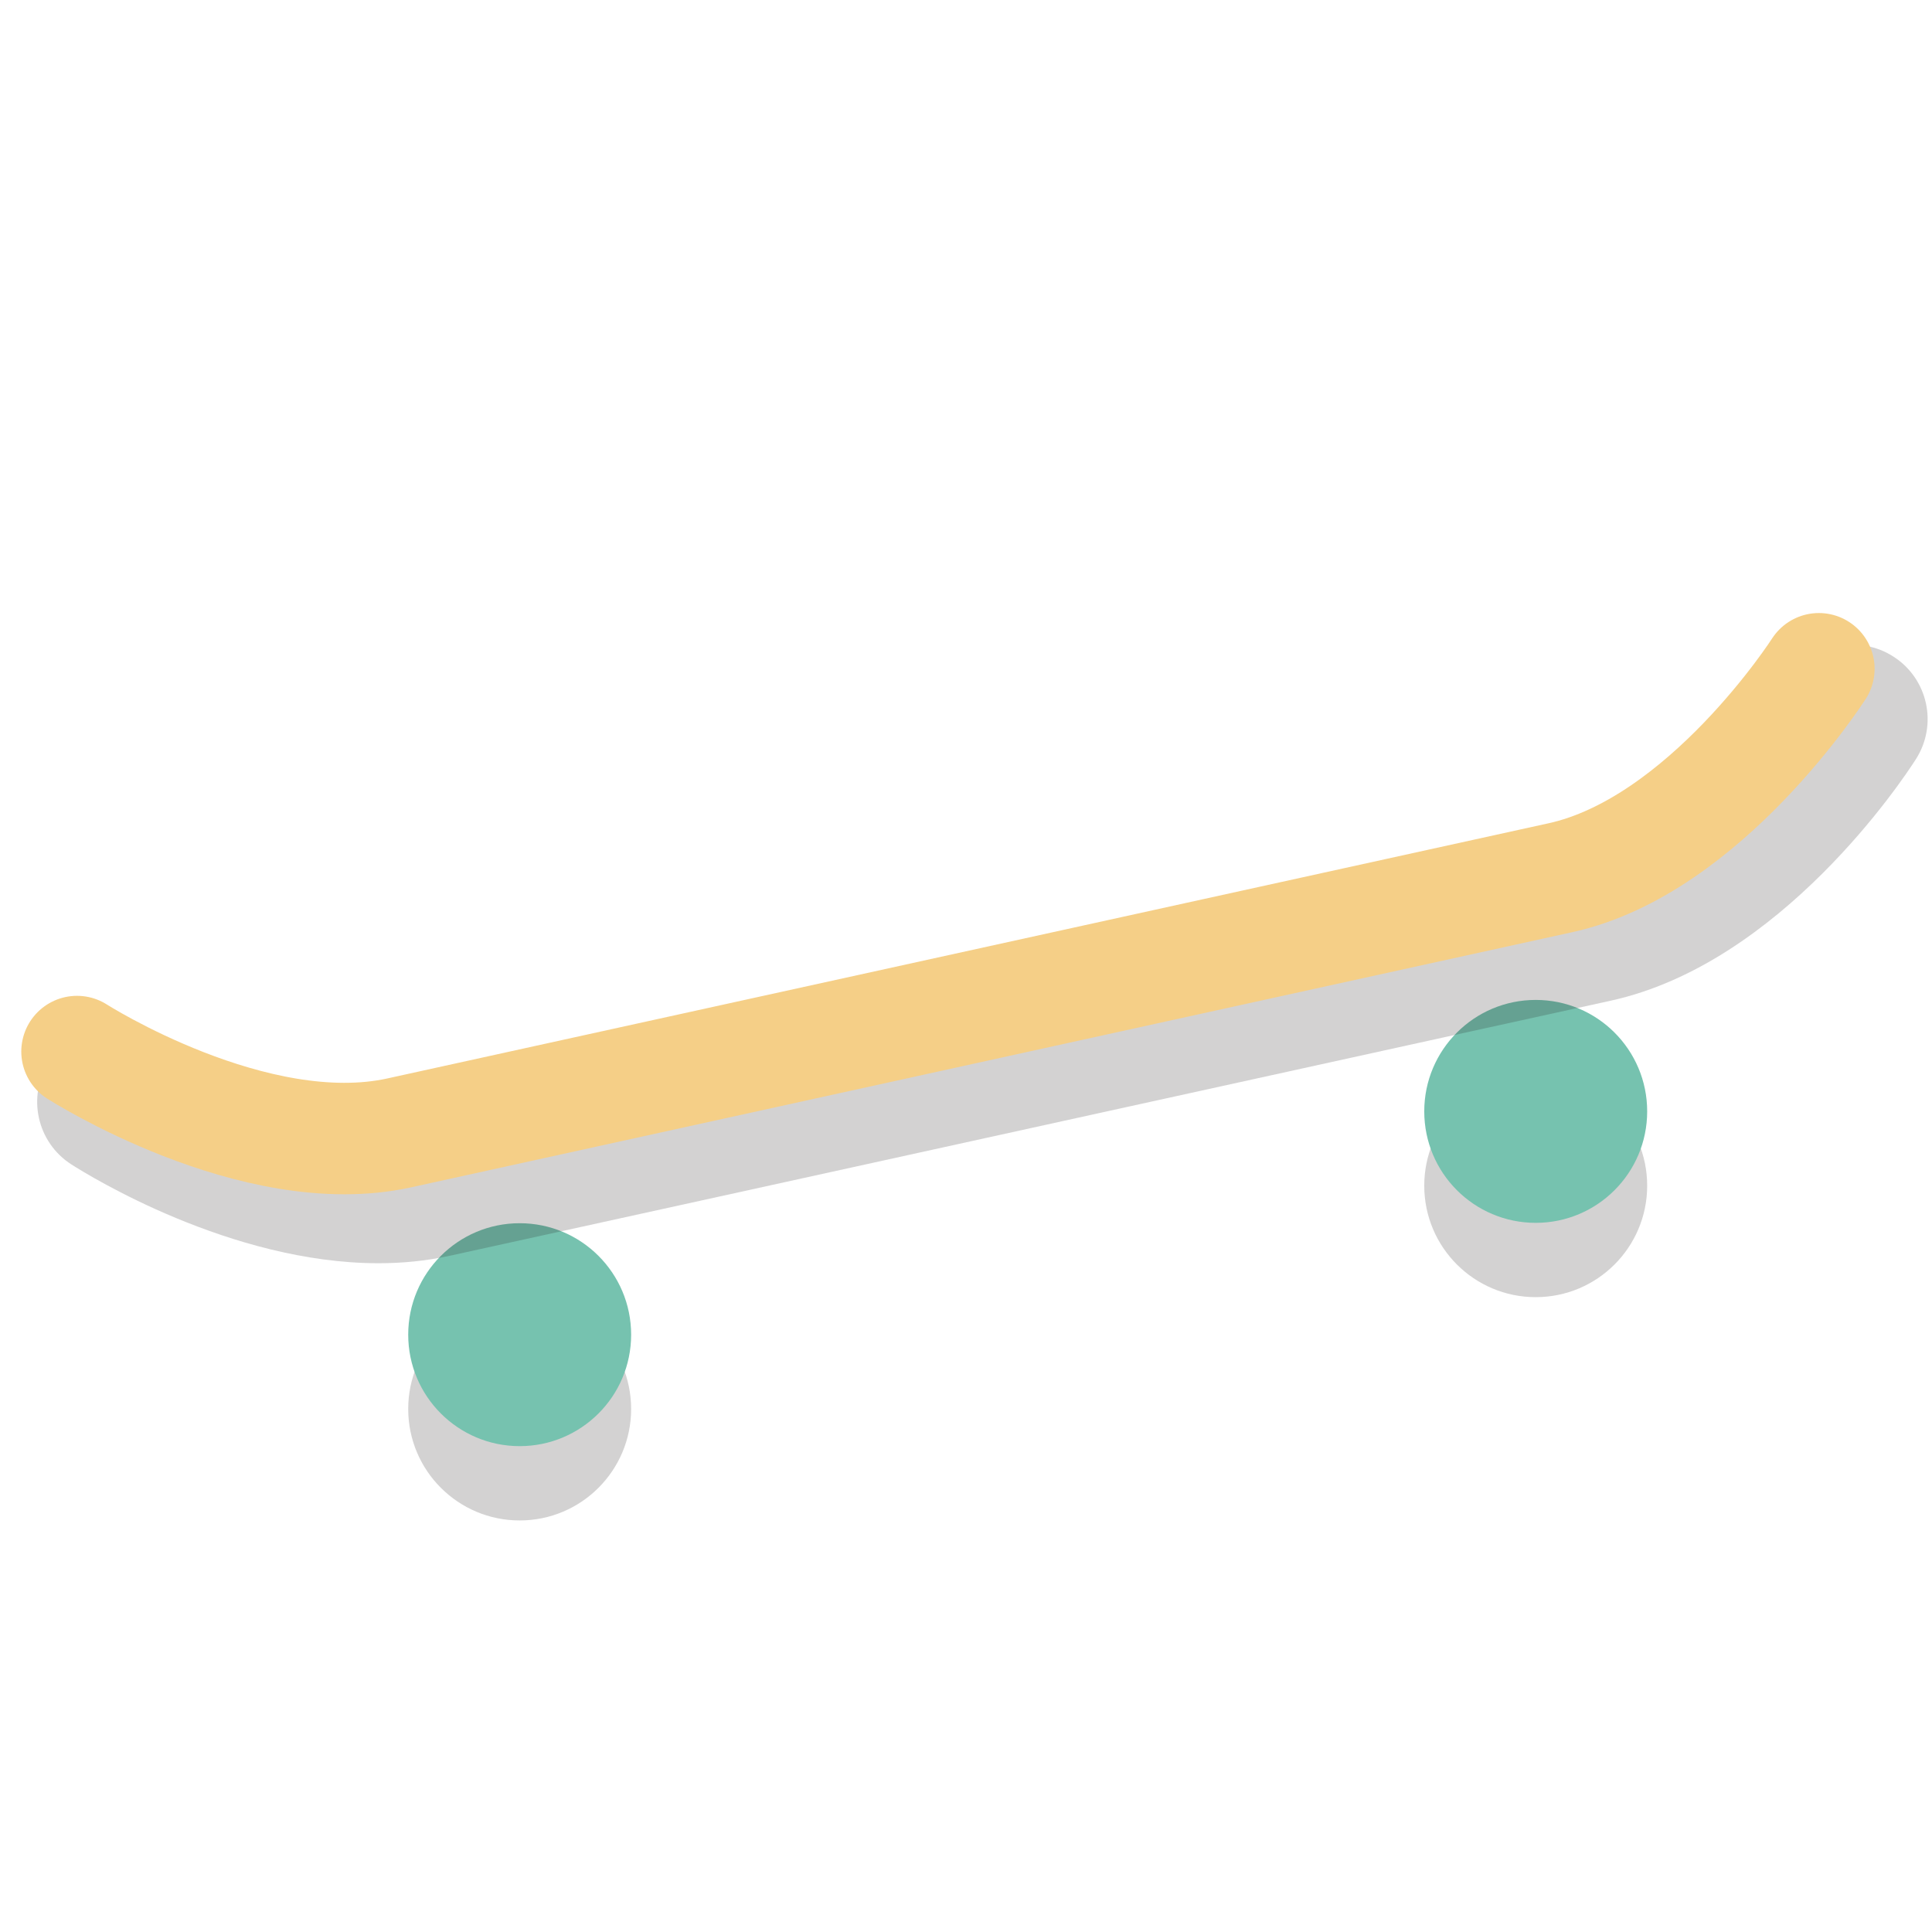
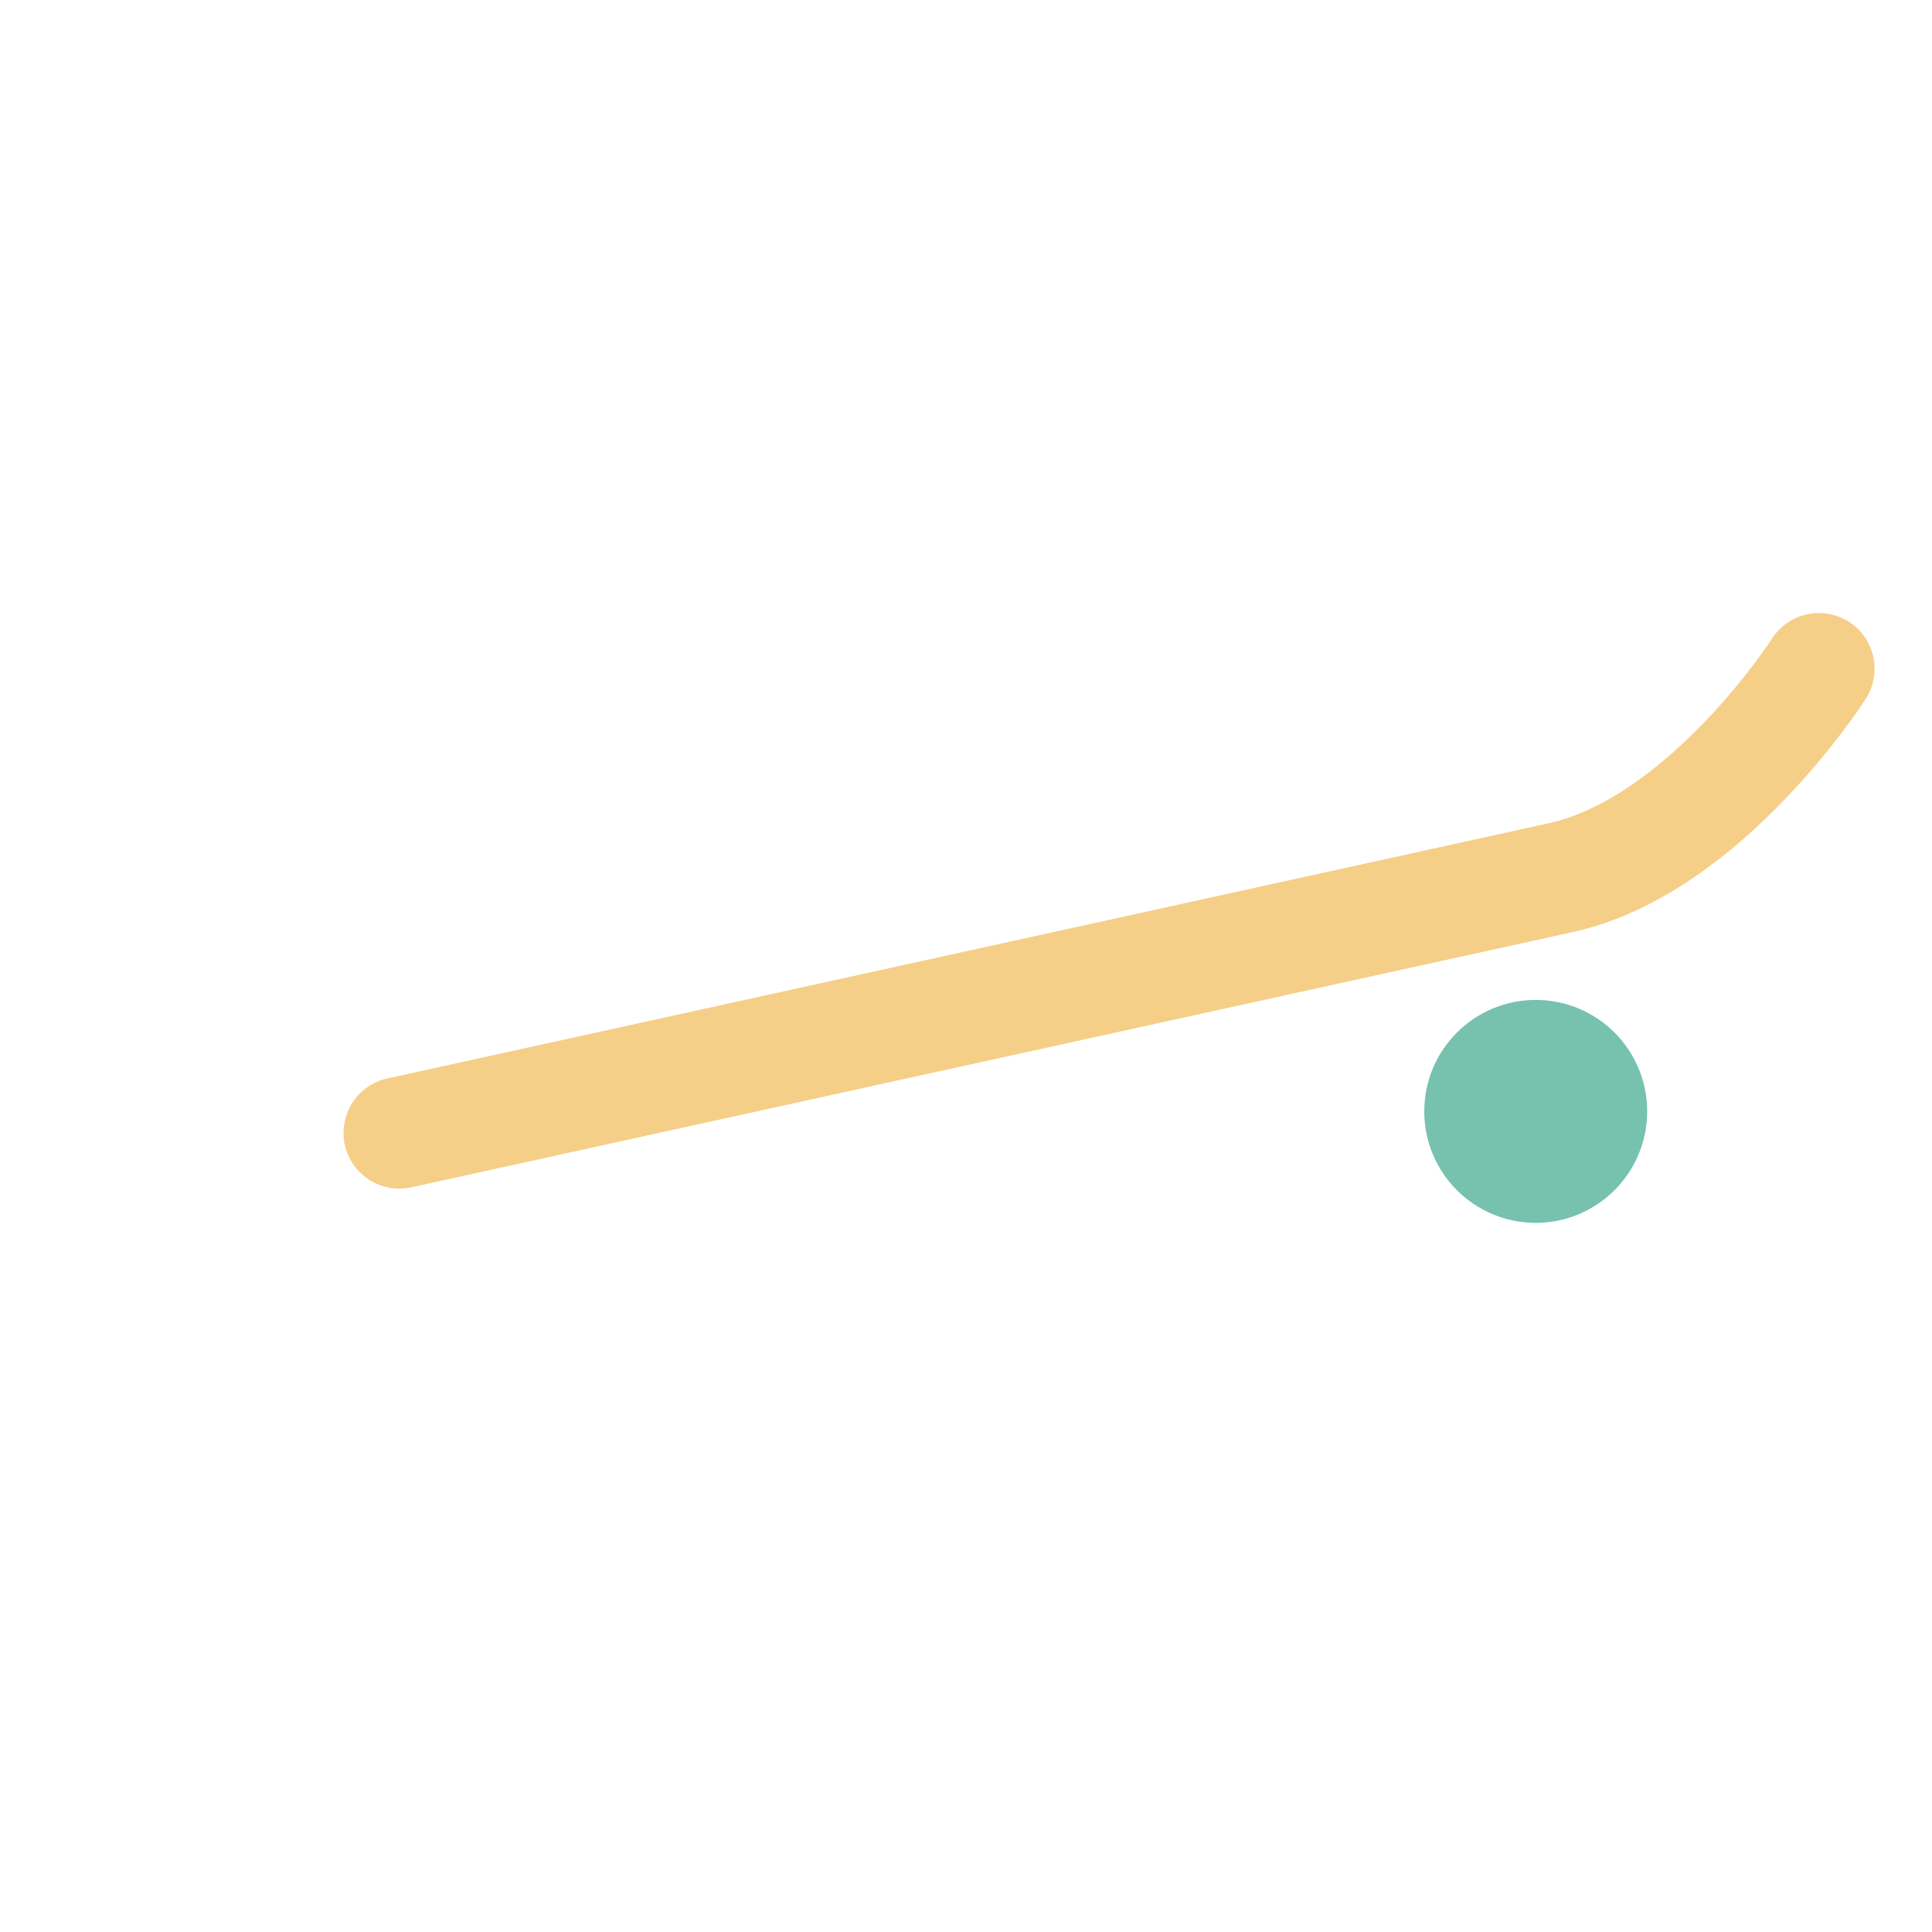
<svg xmlns="http://www.w3.org/2000/svg" version="1.1" id="Layer_1" x="0px" y="0px" width="52px" height="52px" viewBox="0 0 52 52" style="enable-background:new 0 0 52 52;" xml:space="preserve">
-   <circle style="opacity:0.2;fill:#231F20;" cx="13.987" cy="37.923" r="3" />
-   <circle style="opacity:0.2;fill:#231F20;" cx="41.334" cy="31.913" r="3" />
-   <circle style="fill:#76C2AF;" cx="13.987" cy="35.923" r="3" />
  <circle style="fill:#76C2AF;" cx="41.334" cy="29.913" r="3" />
  <g style="opacity:0.2;">
-     <path style="fill:#231F20;" d="M10.187,34c-3.977,0-7.782-2.35-8.264-2.658c-0.931-0.595-1.202-1.832-0.607-2.762   c0.595-0.931,1.831-1.203,2.763-0.607c1.136,0.72,4.642,2.477,7.165,1.92l31.254-6.868c2.528-0.556,5.024-3.692,5.7-4.748   c0.595-0.931,1.831-1.203,2.762-0.606c0.931,0.595,1.202,1.832,0.607,2.762c-0.357,0.559-3.627,5.492-8.211,6.5L12.103,33.8   C11.468,33.939,10.825,34,10.187,34z" />
-   </g>
-   <path style="fill:none;stroke:#F5CF87;stroke-width:3;stroke-linecap:round;stroke-miterlimit:10;" d="M48.955,18  c0,0-3.048,4.766-6.955,5.624c0,0-27.348,6.01-31.254,6.868c-3.907,0.859-8.673-2.189-8.673-2.189" />
+     </g>
+   <path style="fill:none;stroke:#F5CF87;stroke-width:3;stroke-linecap:round;stroke-miterlimit:10;" d="M48.955,18  c0,0-3.048,4.766-6.955,5.624c0,0-27.348,6.01-31.254,6.868" />
</svg>